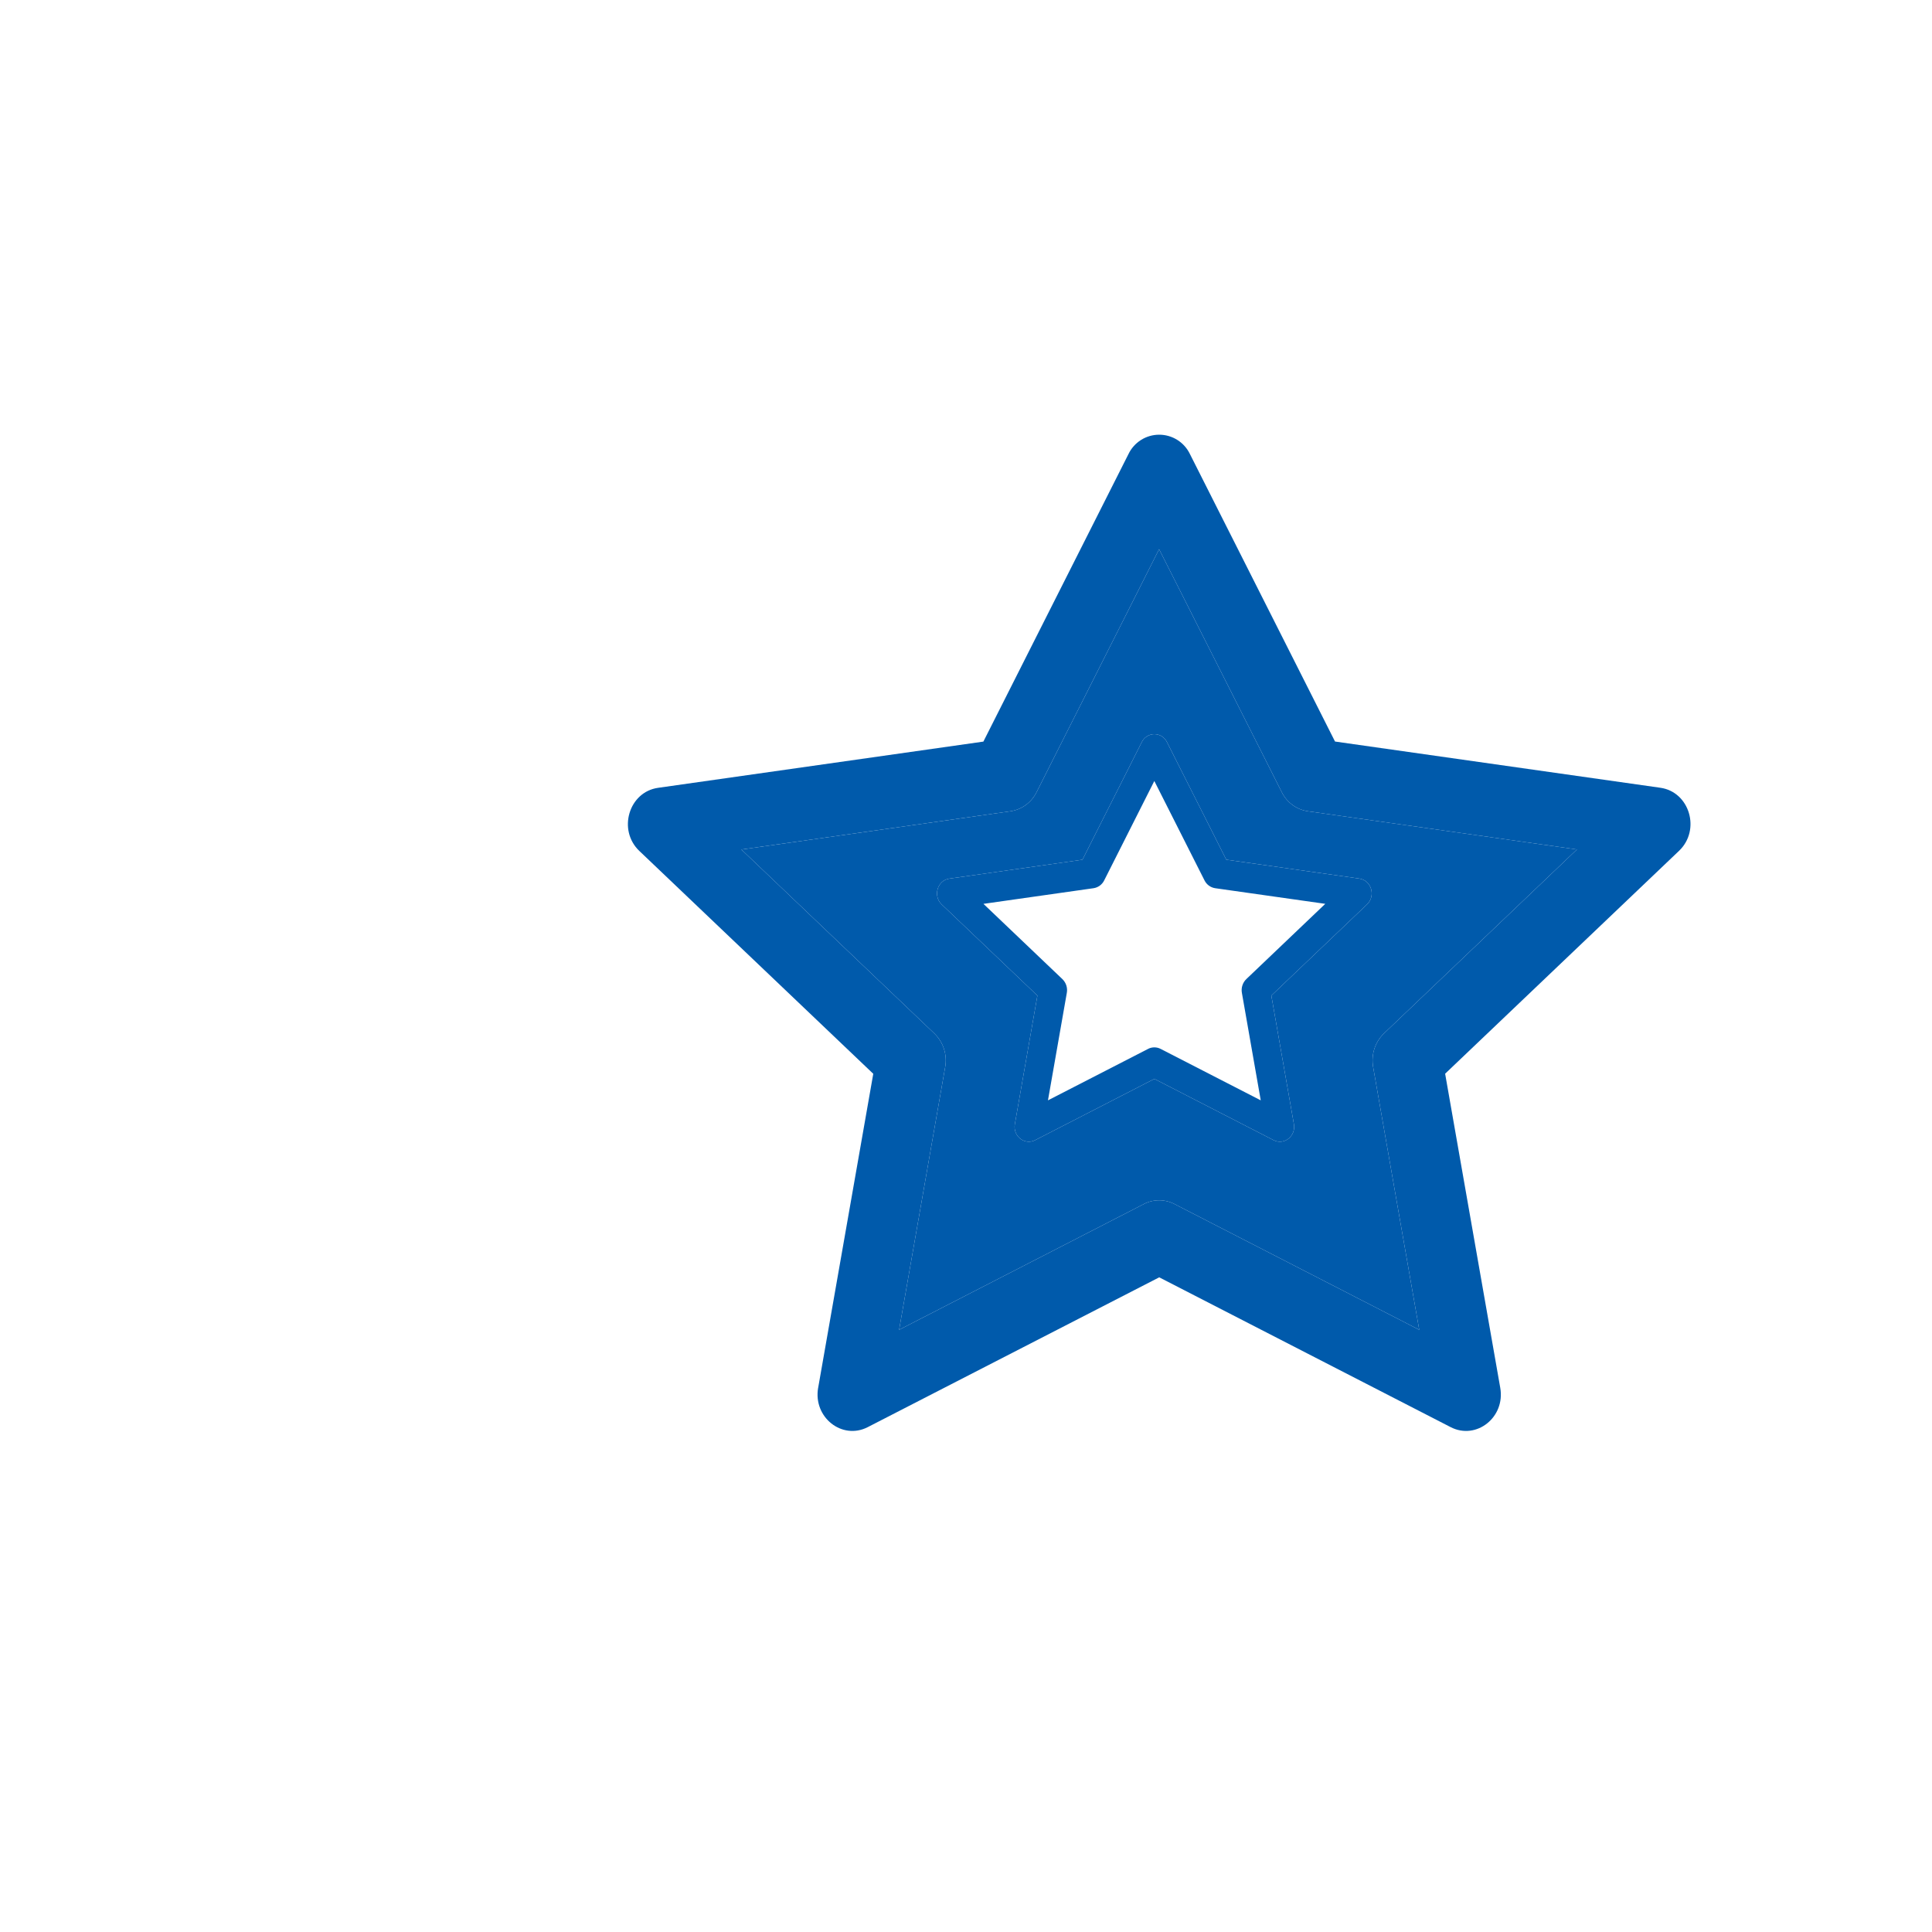
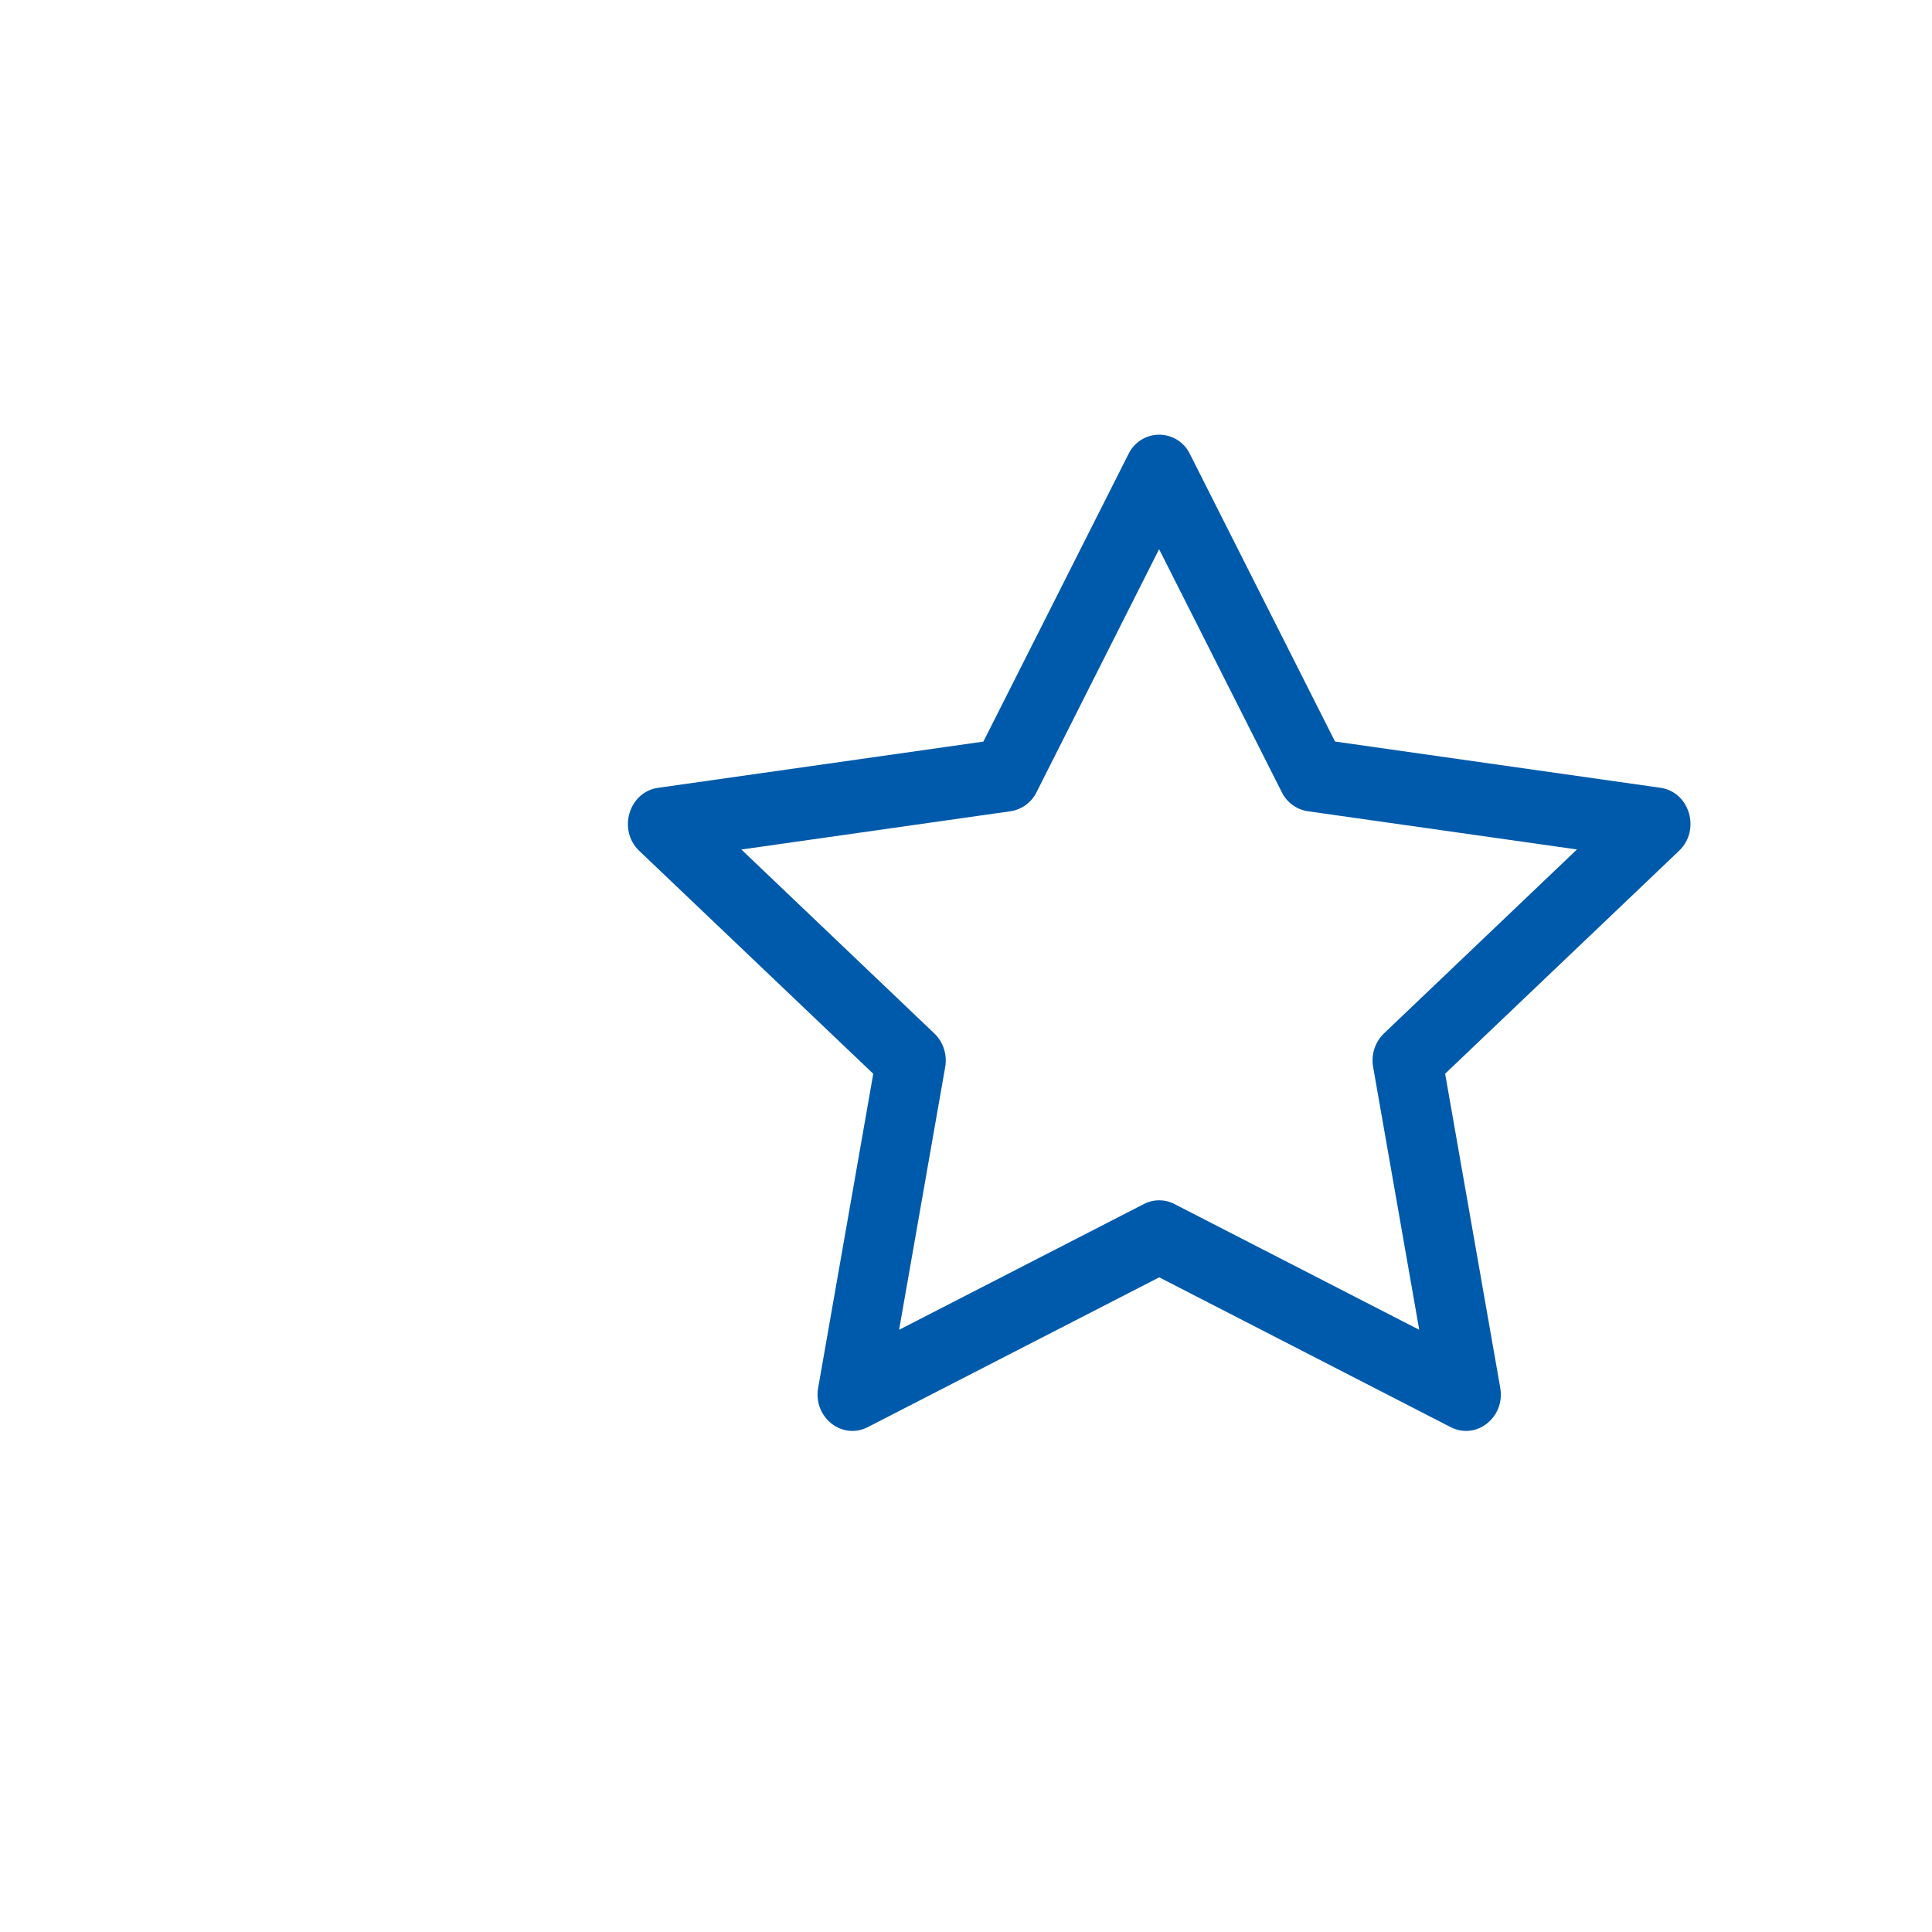
<svg xmlns="http://www.w3.org/2000/svg" width="200" height="200" viewBox="0 0 200 200" fill="none">
  <path d="M84.694 143.662C84.158 146.715 87.169 149.1 89.823 147.739L120.003 132.229L150.177 147.739C152.831 149.1 155.842 146.715 155.306 143.669L149.6 111.151L173.813 88.079C176.082 85.92 174.913 81.974 171.874 81.548L138.201 76.763L123.187 47.015C122.901 46.412 122.449 45.903 121.885 45.546C121.321 45.189 120.667 45 120 45C119.333 45 118.679 45.189 118.115 45.546C117.551 45.903 117.1 46.412 116.814 47.015L101.799 76.77L68.126 81.555C65.094 81.981 63.918 85.927 66.18 88.086L90.4 111.158L84.694 143.676V143.662ZM118.415 124.64L93.075 137.661L97.846 110.457C97.957 109.83 97.914 109.186 97.718 108.581C97.523 107.976 97.182 107.428 96.725 106.985L76.747 87.942L104.604 83.981C105.181 83.894 105.728 83.669 106.198 83.324C106.669 82.979 107.049 82.525 107.306 82.002L119.99 56.853L132.688 82.002C132.944 82.525 133.324 82.979 133.795 83.324C134.266 83.669 134.813 83.894 135.389 83.981L163.246 87.935L143.268 106.978C142.81 107.421 142.468 107.971 142.273 108.577C142.078 109.184 142.035 109.829 142.147 110.457L146.919 137.661L121.578 124.64C121.088 124.387 120.544 124.255 119.993 124.255C119.442 124.255 118.899 124.387 118.409 124.64H118.415Z" fill="#005AAB" />
-   <path d="M105.057 116.362C104.837 117.611 106.069 118.587 107.155 118.03L119.501 111.685L131.845 118.03C132.931 118.587 134.163 117.611 133.943 116.365L131.609 103.062L141.514 93.623C142.443 92.74 141.964 91.126 140.721 90.951L126.946 88.994L120.804 76.825C120.687 76.578 120.502 76.369 120.271 76.223C120.04 76.078 119.773 76 119.5 76C119.227 76 118.96 76.078 118.729 76.223C118.498 76.369 118.313 76.578 118.196 76.825L112.054 88.997L98.279 90.954C97.038 91.129 96.558 92.743 97.483 93.626L107.391 103.065L105.057 116.367V116.362ZM118.852 108.58L108.485 113.907L110.437 102.778C110.483 102.522 110.465 102.258 110.385 102.01C110.305 101.763 110.165 101.539 109.978 101.357L101.806 93.567L113.202 91.947C113.438 91.911 113.661 91.819 113.854 91.678C114.046 91.537 114.202 91.351 114.307 91.137L119.496 80.849L124.69 91.137C124.795 91.351 124.951 91.537 125.143 91.678C125.336 91.819 125.56 91.911 125.796 91.947L137.192 93.564L129.019 101.355C128.831 101.536 128.692 101.761 128.612 102.009C128.532 102.257 128.514 102.521 128.56 102.778L130.512 113.907L120.145 108.58C119.945 108.476 119.723 108.423 119.497 108.423C119.272 108.423 119.049 108.476 118.849 108.58H118.852Z" fill="#005AAB" />
-   <path fill-rule="evenodd" clip-rule="evenodd" d="M118.415 124.64L93.075 137.661L97.846 110.457C97.957 109.83 97.914 109.186 97.718 108.581C97.523 107.976 97.182 107.428 96.725 106.985L76.747 87.942L104.604 83.981C105.181 83.894 105.728 83.669 106.198 83.324C106.669 82.979 107.049 82.525 107.306 82.002L119.99 56.853L132.688 82.002C132.944 82.525 133.324 82.979 133.795 83.324C134.266 83.669 134.813 83.894 135.389 83.981L163.246 87.935L143.268 106.978C142.81 107.421 142.468 107.971 142.273 108.577C142.078 109.184 142.035 109.829 142.147 110.457L146.919 137.661L121.578 124.64C121.088 124.387 120.544 124.255 119.993 124.255C119.442 124.255 118.899 124.387 118.409 124.64H118.415ZM107.155 118.03C106.069 118.587 104.837 117.611 105.057 116.362V116.367L107.391 103.065L97.483 93.626C96.558 92.743 97.038 91.129 98.279 90.954L112.054 88.997L118.196 76.825C118.313 76.578 118.498 76.369 118.729 76.223C118.96 76.078 119.227 76 119.5 76C119.773 76 120.04 76.078 120.271 76.223C120.502 76.369 120.687 76.578 120.804 76.825L126.946 88.994L140.721 90.951C141.964 91.126 142.443 92.74 141.514 93.623L131.609 103.062L133.943 116.365C134.163 117.611 132.931 118.587 131.845 118.03L119.501 111.685L107.155 118.03Z" fill="#005AAB" />
</svg>